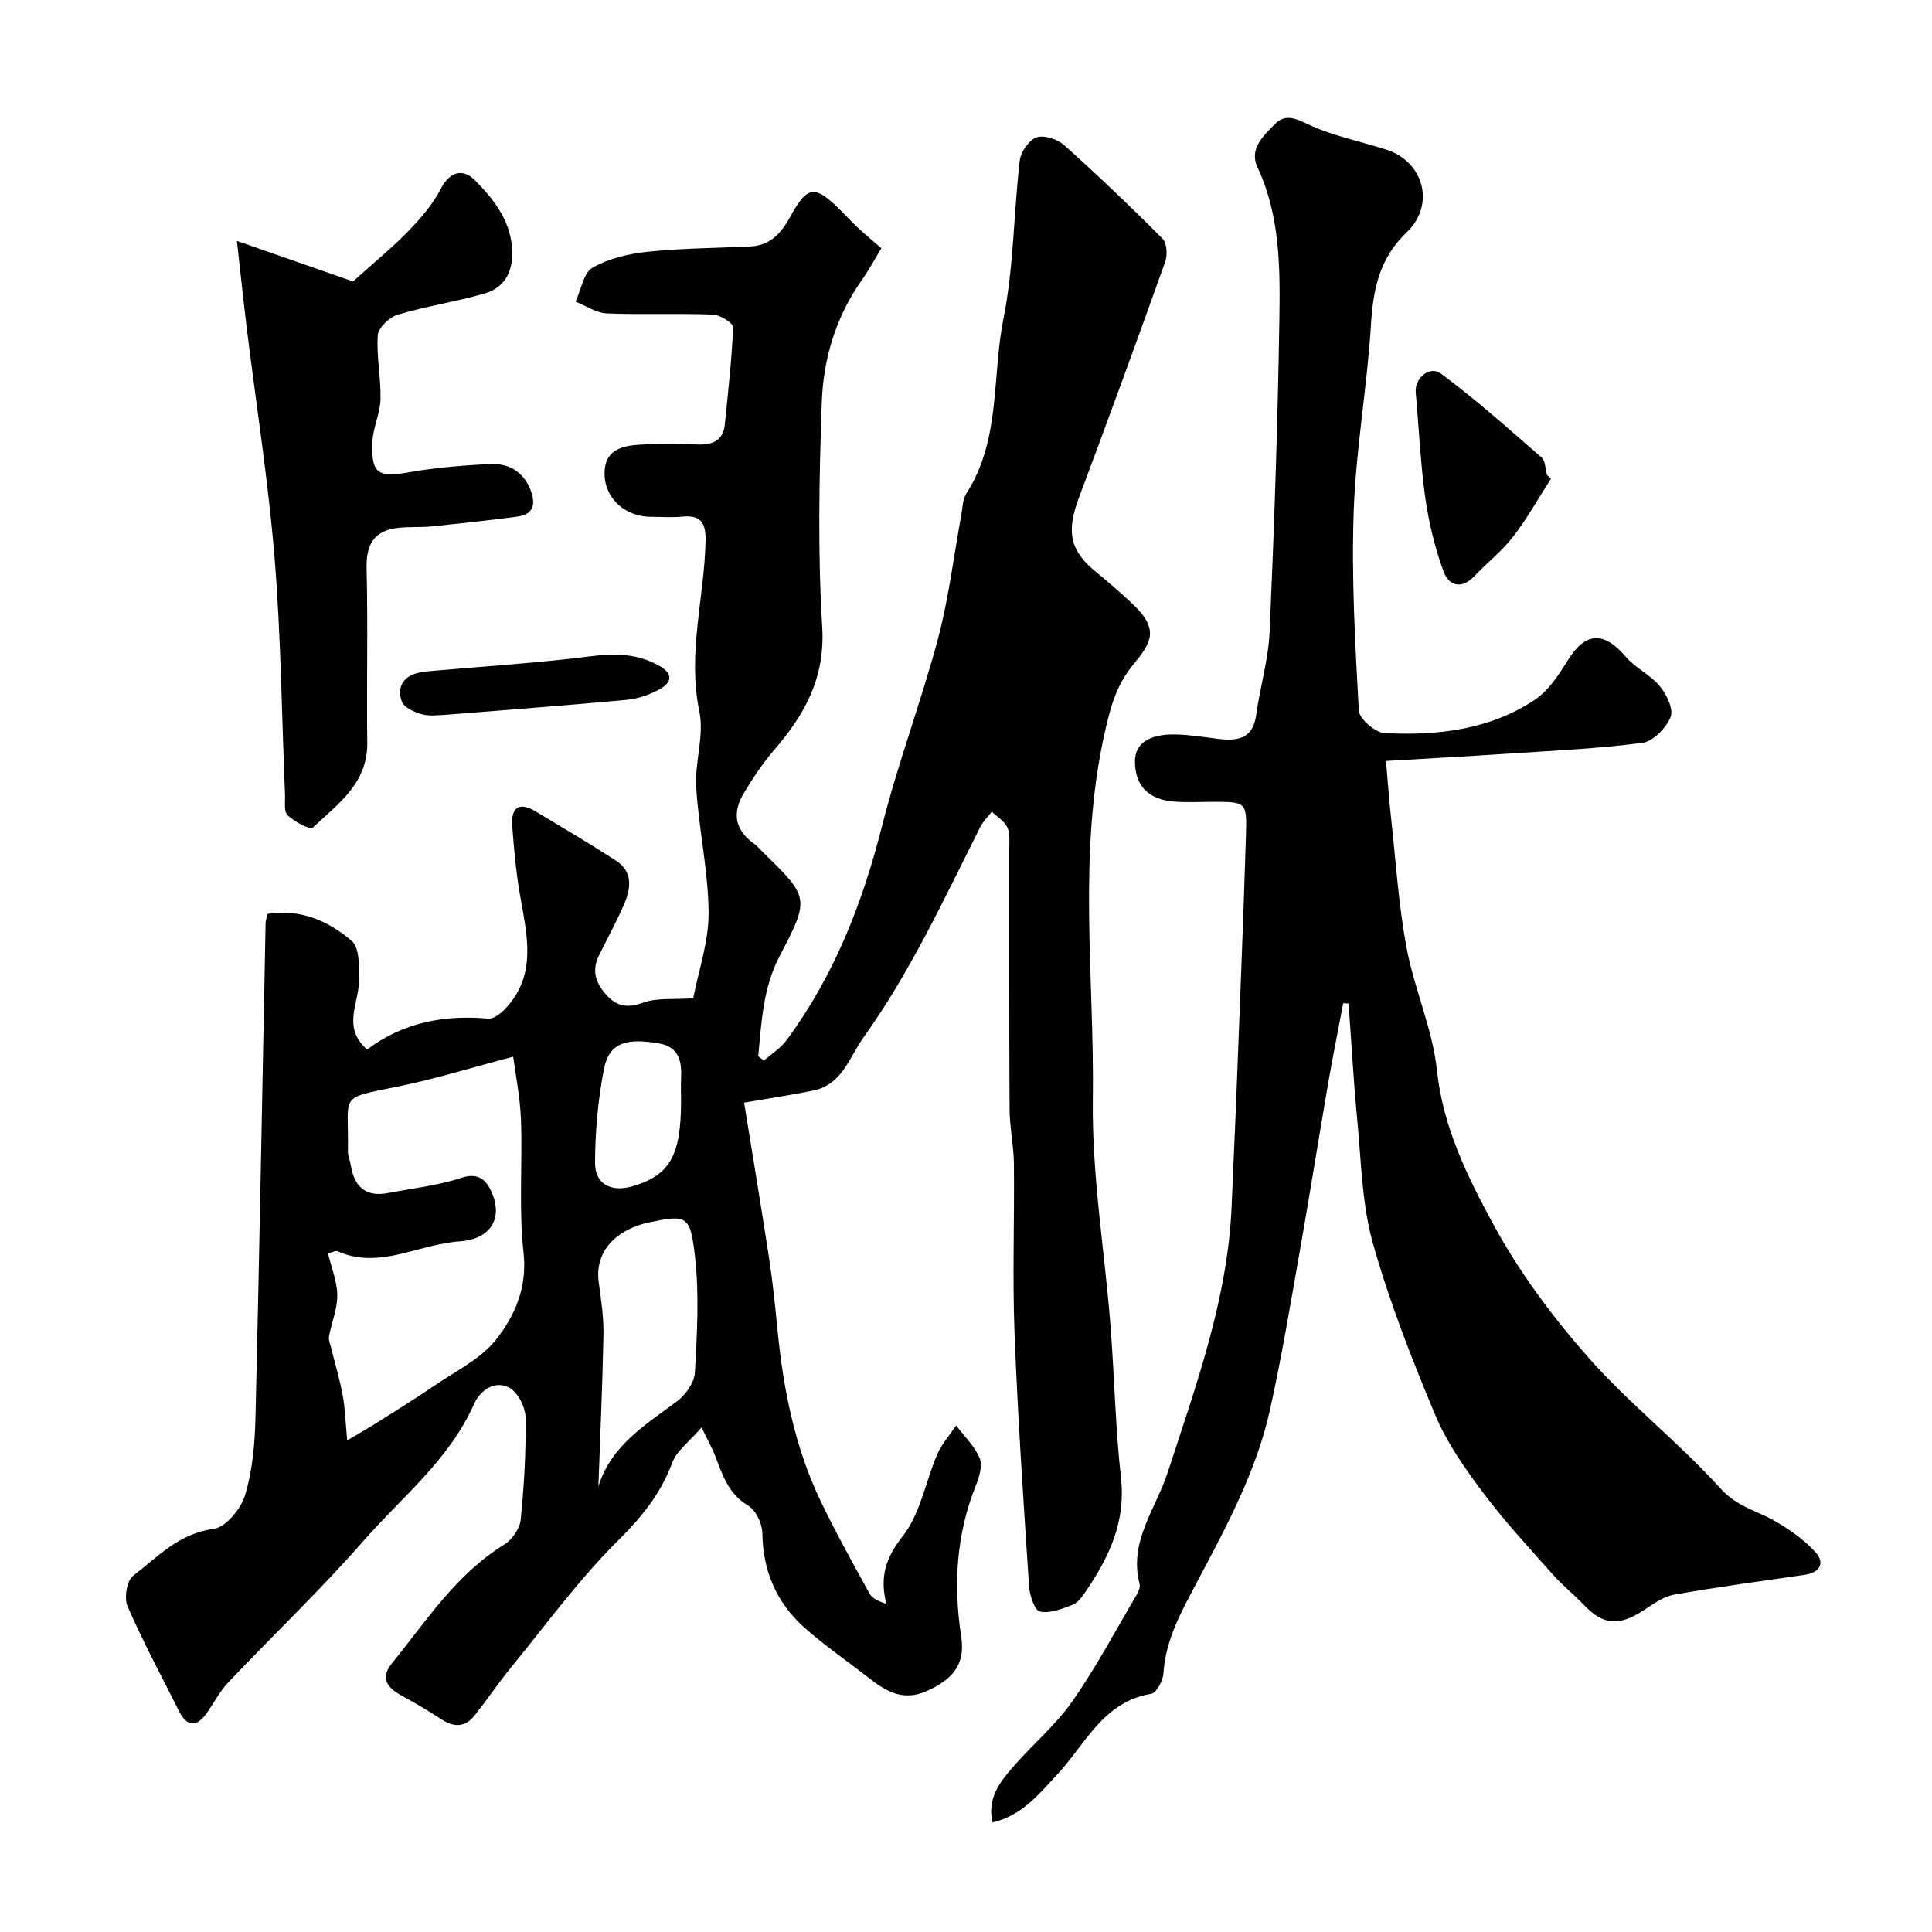
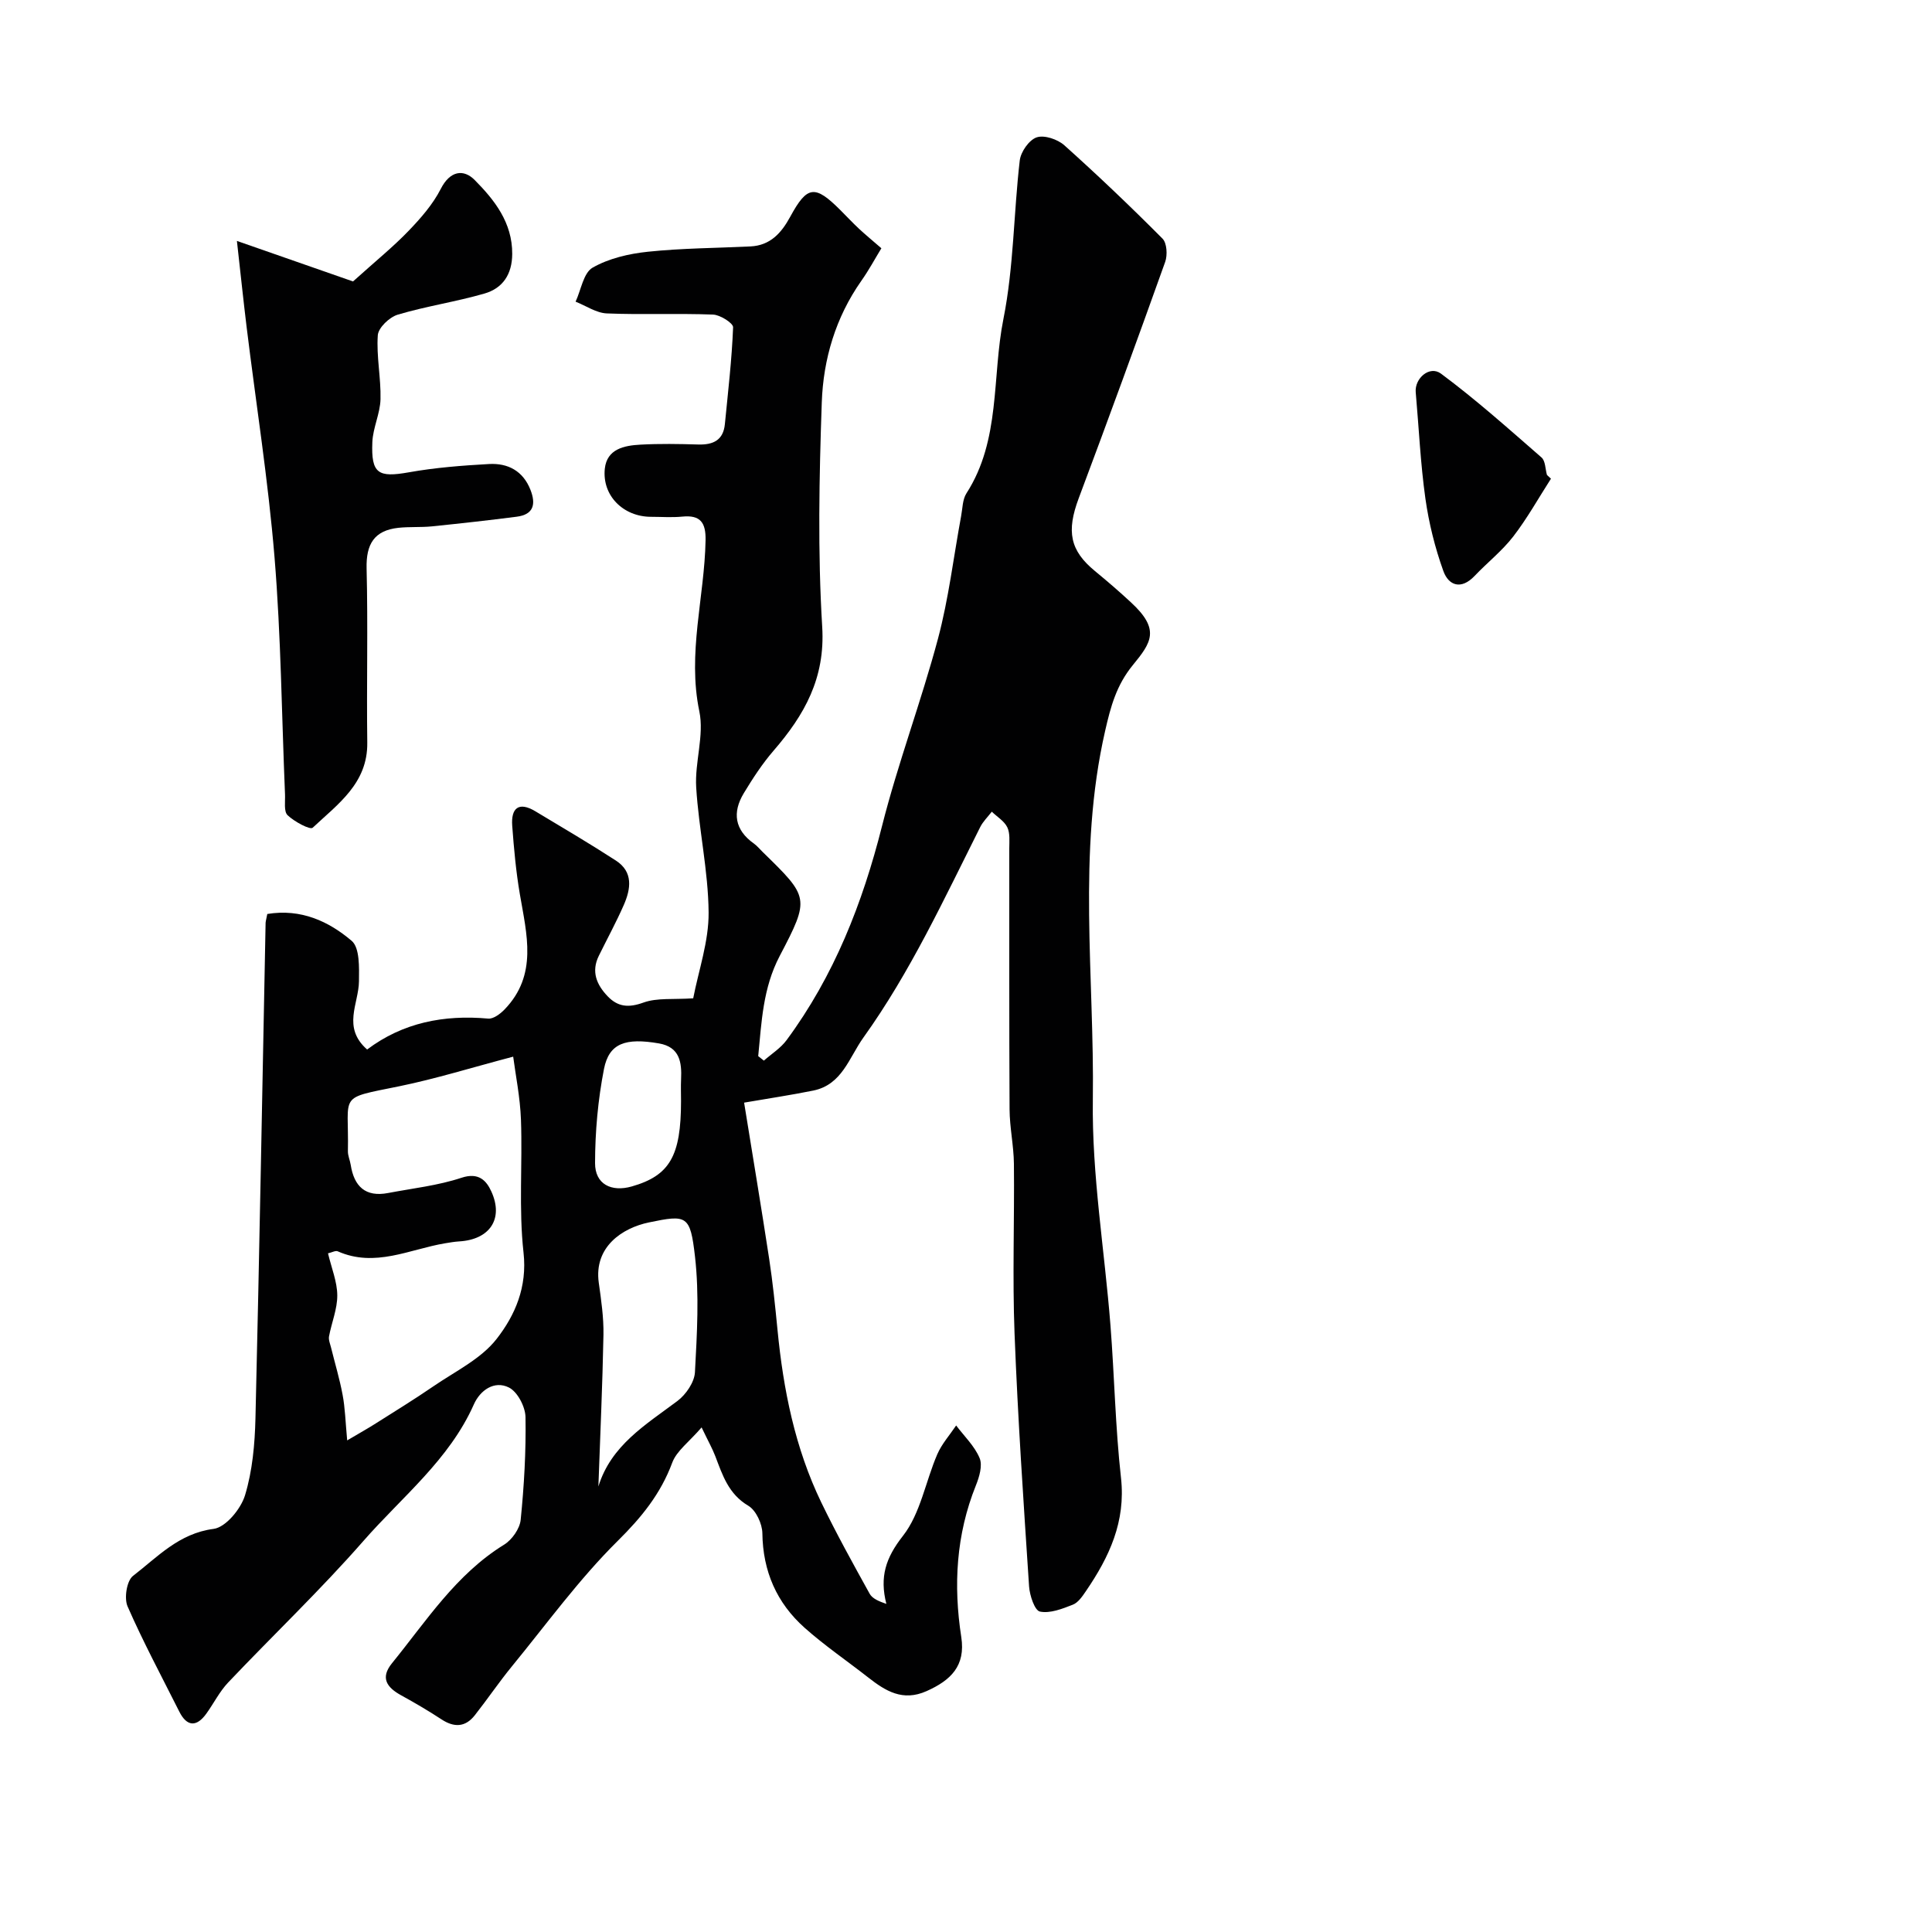
<svg xmlns="http://www.w3.org/2000/svg" enable-background="new 0 0 400 400" viewBox="0 0 400 400">
  <g fill="#010102">
    <path d="m55.34 189.23c7-1.15 12.74 1.54 17.47 5.56 1.69 1.44 1.54 5.52 1.51 8.38-.05 4.64-3.53 9.54 1.69 14.12 7.4-5.57 15.9-7.23 25.07-6.4 1.07.1 2.5-.98 3.38-1.89 6.91-7.15 4.59-15.54 3.17-23.87-.8-4.68-1.23-9.43-1.58-14.16-.27-3.64 1.32-5.08 4.78-3.01 5.59 3.35 11.2 6.66 16.67 10.2 3.65 2.36 3.11 5.88 1.64 9.23-1.57 3.57-3.44 7-5.16 10.5-1.61 3.26-.47 5.97 1.82 8.37 2.13 2.23 4.35 2.42 7.42 1.31 2.83-1.02 6.18-.6 10.3-.88 1.12-5.79 3.24-11.79 3.19-17.77-.07-8.63-2.04-17.24-2.57-25.89-.32-5.23 1.69-10.77.65-15.75-2.51-12.04 1.07-23.62 1.29-35.42.07-3.66-1.06-5.28-4.83-4.9-2.15.21-4.33.04-6.49.04-5.7-.02-10.13-4.37-9.54-9.97.44-4.08 4.02-4.79 7.35-4.97 3.99-.22 8-.15 11.99-.03 3.1.09 5.2-.89 5.52-4.24.65-6.67 1.44-13.34 1.7-20.03.03-.86-2.67-2.57-4.15-2.63-7.32-.28-14.67.06-21.99-.24-2.19-.09-4.31-1.58-6.47-2.43 1.13-2.43 1.63-5.97 3.53-7.05 3.36-1.92 7.51-2.88 11.43-3.29 7.04-.74 14.16-.76 21.24-1.1 4.13-.2 6.42-2.8 8.24-6.15 3.52-6.47 5.1-6.65 10.39-1.36 1.3 1.3 2.55 2.64 3.89 3.89 1.3 1.21 2.68 2.34 4.59 4-1.33 2.18-2.6 4.55-4.15 6.74-5.32 7.57-7.88 16.22-8.19 25.18-.54 15.48-.85 31.03.09 46.47.65 10.62-3.69 18.25-10.08 25.64-2.33 2.7-4.31 5.74-6.16 8.8-2.4 3.98-1.9 7.59 2.1 10.42.67.48 1.2 1.15 1.8 1.73 9.61 9.39 9.85 9.51 3.54 21.54-3.5 6.68-3.75 13.68-4.45 20.74.39.31.78.62 1.17.93 1.59-1.4 3.48-2.58 4.71-4.25 9.83-13.3 15.71-28.31 19.75-44.3 3.3-13.06 8.1-25.74 11.58-38.77 2.22-8.31 3.23-16.94 4.8-25.42.3-1.59.28-3.43 1.1-4.71 7.13-11.07 5.25-24.08 7.66-36.12 2.14-10.73 2.11-21.88 3.38-32.8.21-1.79 1.93-4.25 3.5-4.78 1.58-.54 4.34.4 5.73 1.64 6.96 6.24 13.74 12.7 20.33 19.33.91.92 1.05 3.4.55 4.81-5.84 16.35-11.8 32.67-17.9 48.93-2.57 6.86-1.83 10.82 3.37 15.09 2.54 2.09 5.04 4.24 7.45 6.48 6.08 5.61 4.24 8.28.36 13.01-3.38 4.14-4.57 8.56-5.72 13.62-5.79 25.32-2.19 50.91-2.54 76.35-.22 15.55 2.43 31.12 3.65 46.7.82 10.52 1.01 21.1 2.18 31.58 1.01 9.07-2.44 16.38-7.25 23.43-.74 1.09-1.62 2.4-2.74 2.83-2.17.85-4.7 1.85-6.79 1.42-1.09-.22-2.12-3.33-2.25-5.2-1.15-17.46-2.34-34.92-3.01-52.4-.45-11.68-.01-23.4-.13-35.1-.04-3.77-.88-7.53-.9-11.3-.1-18-.04-35.99-.06-53.99 0-1.48.19-3.15-.41-4.39-.63-1.29-2.11-2.17-3.21-3.23-.81 1.06-1.81 2.02-2.4 3.19-7.47 14.86-14.44 29.98-24.19 43.59-2.98 4.17-4.4 9.74-10.37 10.96-4.63.94-9.3 1.63-14.32 2.5 1.76 10.9 3.55 21.61 5.19 32.34.74 4.86 1.24 9.75 1.72 14.65 1.2 12.41 3.62 24.52 9.08 35.81 3.1 6.41 6.56 12.66 10.01 18.89.56 1.01 1.95 1.57 3.45 2.09-1.42-5.6-.14-9.53 3.43-14.08 3.64-4.64 4.68-11.27 7.12-16.91.93-2.14 2.58-3.98 3.9-5.95 1.68 2.23 3.82 4.26 4.86 6.76.64 1.53-.07 3.91-.78 5.67-4.09 10.18-4.67 20.68-3.02 31.36.93 6.01-2.19 8.98-7.19 11.21-4.93 2.2-8.49-.02-12.09-2.84-4.38-3.43-9-6.58-13.15-10.27-5.77-5.14-8.65-11.69-8.75-19.58-.03-1.96-1.32-4.75-2.91-5.69-4.1-2.43-5.33-6.32-6.83-10.25-.61-1.6-1.47-3.1-2.84-5.97-2.59 3.01-5.17 4.85-6.08 7.3-2.4 6.46-6.35 11.31-11.27 16.18-8.01 7.93-14.72 17.19-21.9 25.96-2.69 3.28-5.07 6.81-7.7 10.15-1.97 2.51-4.29 2.58-6.93.84-2.69-1.77-5.49-3.4-8.32-4.96-2.95-1.62-4.39-3.59-1.9-6.65 7.12-8.76 13.26-18.41 23.22-24.55 1.62-1 3.23-3.29 3.42-5.13.71-7.06 1.12-14.19 1-21.28-.04-2.13-1.65-5.23-3.43-6.12-3.03-1.52-5.97.58-7.26 3.49-5.1 11.49-14.9 19.17-22.86 28.27-8.89 10.16-18.72 19.51-28.02 29.32-1.77 1.87-2.96 4.28-4.48 6.4-2.06 2.89-4.07 2.74-5.64-.4-3.63-7.23-7.46-14.37-10.7-21.77-.74-1.69-.17-5.3 1.12-6.3 5.07-3.9 9.5-8.81 16.69-9.74 2.51-.32 5.65-4.13 6.51-6.96 1.54-5.08 2.03-10.6 2.16-15.96.82-34.19 1.42-68.39 2.1-102.59.05-.49.2-.96.35-1.8zm16.54 108.99c2.91-1.72 4.44-2.57 5.91-3.51 3.99-2.53 8.02-5 11.91-7.67 4.53-3.11 9.88-5.67 13.12-9.83 3.81-4.89 6.37-10.72 5.57-17.88-1.01-9.07-.2-18.32-.53-27.49-.17-4.68-1.13-9.34-1.61-13.07-8.66 2.28-16.03 4.58-23.54 6.12-12.97 2.65-10.43 1.38-10.68 13.44-.02.94.43 1.89.58 2.84.7 4.46 3.05 6.73 7.74 5.83 5.09-.97 10.33-1.54 15.21-3.16 3.56-1.18 5.16.62 6.17 2.85 2.59 5.68-.35 9.96-6.66 10.33-.98.06-1.95.23-2.92.39-7.35 1.23-14.5 5.09-22.23 1.66-.46-.2-1.21.24-2.01.42.72 3.04 1.9 5.86 1.92 8.69s-1.18 5.66-1.71 8.51c-.13.73.24 1.57.43 2.35.8 3.24 1.77 6.45 2.38 9.73.51 2.66.58 5.41.95 9.45zm52.01 9.54c2.62-8.52 9.78-12.77 16.36-17.7 1.76-1.32 3.52-3.88 3.63-5.95.43-7.98.91-16.07.01-23.96-.98-8.59-1.68-8.69-9.54-7.06-5.5 1.14-11.42 5.06-10.38 12.49.5 3.57 1.03 7.19.97 10.77-.2 10.48-.68 20.95-1.05 31.41zm17.11-79.8c0-1.5-.06-3 .01-4.5.17-3.54-.28-6.68-4.57-7.43-6.97-1.21-10.34-.03-11.39 5.28-1.25 6.39-1.84 12.99-1.85 19.5-.01 4.37 3.37 6.04 7.61 4.83 7.85-2.25 10.19-6.3 10.19-17.68z" />
-     <path d="m278.1 207.72c-1.03 5.45-2.14 10.88-3.08 16.34-2.05 11.9-3.94 23.83-6.04 35.72-1.9 10.75-3.69 21.53-6.06 32.18-2.85 12.82-9.12 24.31-15.21 35.81-3.14 5.93-6.39 11.73-6.83 18.68-.1 1.52-1.46 4.06-2.55 4.24-10 1.65-13.61 10.47-19.48 16.74-3.75 4.01-7.24 8.46-13.37 9.89-1.1-4.97 1.45-8.23 4.04-11.25 4.03-4.69 8.91-8.74 12.44-13.76 4.93-7.02 8.97-14.67 13.34-22.07.4-.67.82-1.63.64-2.3-2.29-8.76 3.38-15.59 5.82-23.09 5.91-18.15 12.49-36.09 13.25-55.45.3-7.6.69-15.2.98-22.8.69-17.87 1.42-35.73 1.97-53.61.22-6.97.02-6.98-6.8-6.98-2.67 0-5.35.16-8-.04-5.48-.41-8.23-3.36-8.17-8.47.04-3.56 2.94-5.56 8.4-5.44 2.94.06 5.87.55 8.79.91 3.99.49 7.21.06 7.9-4.94.8-5.8 2.54-11.52 2.79-17.32.94-21.52 1.68-43.06 2.01-64.6.16-10.64.18-21.39-4.53-31.47-1.8-3.84 1.26-6.55 3.62-8.96 2.13-2.17 4.23-1.17 6.95.1 5.08 2.38 10.75 3.48 16.14 5.21 7.74 2.49 10.15 11.41 4.19 17.1-5.63 5.36-6.95 11.71-7.4 19.07-.79 12.93-3.13 25.79-3.58 38.72-.48 13.72.3 27.51 1.06 41.24.1 1.72 3.4 4.56 5.33 4.66 10.9.56 21.68-.66 31.04-6.85 2.83-1.87 4.97-5.11 6.81-8.1 3.68-5.99 7.51-6.25 12.1-.84 1.99 2.34 5.11 3.73 7.05 6.09 1.4 1.69 2.87 4.76 2.22 6.37-.92 2.26-3.6 5.04-5.82 5.34-9.12 1.21-18.36 1.61-27.55 2.23-8.24.55-16.5.99-25.55 1.53.33 3.75.6 7.74 1.04 11.71.98 8.96 1.55 18 3.19 26.84 1.6 8.61 5.4 16.89 6.32 25.52 1.25 11.79 6.32 22.01 11.68 31.89s12.26 19.16 19.72 27.61c8.48 9.6 18.77 17.6 27.36 27.12 3.42 3.78 7.61 4.56 11.41 6.79 2.98 1.75 5.95 3.83 8.24 6.38 1.94 2.16.91 4.18-2.23 4.63-9.05 1.32-18.13 2.52-27.13 4.13-2.28.41-4.4 2.03-6.44 3.34-4.97 3.19-8.2 2.92-12.04-1.08-2.13-2.22-4.56-4.16-6.6-6.46-4.9-5.53-9.96-10.97-14.38-16.87-3.79-5.06-7.55-10.4-9.97-16.19-4.87-11.63-9.5-23.45-12.9-35.56-2.27-8.1-2.39-16.83-3.21-25.31-.78-8.07-1.22-16.17-1.81-24.26-.36-.04-.73-.05-1.11-.06z" />
    <path d="m49.05 49.88c9.22 3.22 17.52 6.12 24.04 8.39 4.81-4.33 8.37-7.21 11.51-10.48 2.52-2.62 5.03-5.49 6.66-8.69 1.92-3.77 4.72-4.16 7.03-1.82 4.1 4.14 7.79 8.8 7.76 15.29-.02 4.24-1.97 7.12-5.76 8.21-5.91 1.71-12.06 2.61-17.95 4.37-1.71.51-4.01 2.7-4.12 4.26-.31 4.38.67 8.84.56 13.25-.08 2.98-1.57 5.91-1.69 8.89-.27 6.54 1.22 7.36 7.54 6.24 5.48-.98 11.07-1.41 16.64-1.72 3.88-.21 7.01 1.42 8.55 5.33 1.17 2.97.68 5.13-2.84 5.58-5.84.75-11.7 1.4-17.56 2-2.31.23-4.66.05-6.96.3-4.98.55-6.68 3.37-6.56 8.39.3 12.02-.02 24.06.14 36.09.11 8.43-6.11 12.73-11.3 17.61-.53.5-3.8-1.25-5.2-2.59-.81-.78-.47-2.81-.53-4.28-.69-16.37-.83-32.78-2.17-49.09-1.31-15.98-3.84-31.85-5.79-47.78-.65-5.34-1.21-10.68-2-17.75z" />
    <path d="m321.11 99.11c-2.58 4.01-4.91 8.21-7.81 11.97-2.32 3-5.39 5.41-8.02 8.18-2.75 2.89-5.35 2.01-6.45-1.04-1.74-4.84-3-9.93-3.72-15.02-1.02-7.28-1.35-14.66-2-22-.25-2.85 2.86-5.59 5.22-3.85 7.25 5.38 14.01 11.43 20.83 17.37.81.71.77 2.39 1.12 3.61.26.26.54.52.83.78z" />
-     <path d="m92.18 148c-1.13 0-3.05.35-4.76-.1-1.59-.42-3.75-1.4-4.23-2.67-.92-2.45-.09-4.9 2.92-5.8.62-.19 1.27-.35 1.92-.4 11.44-1.02 22.92-1.72 34.31-3.16 5.04-.64 9.57-.55 14.06 1.92 3.04 1.67 2.72 3.48.2 4.89-2.07 1.16-4.53 2-6.89 2.22-12.27 1.14-24.56 2.05-37.53 3.1z" />
  </g>
</svg>